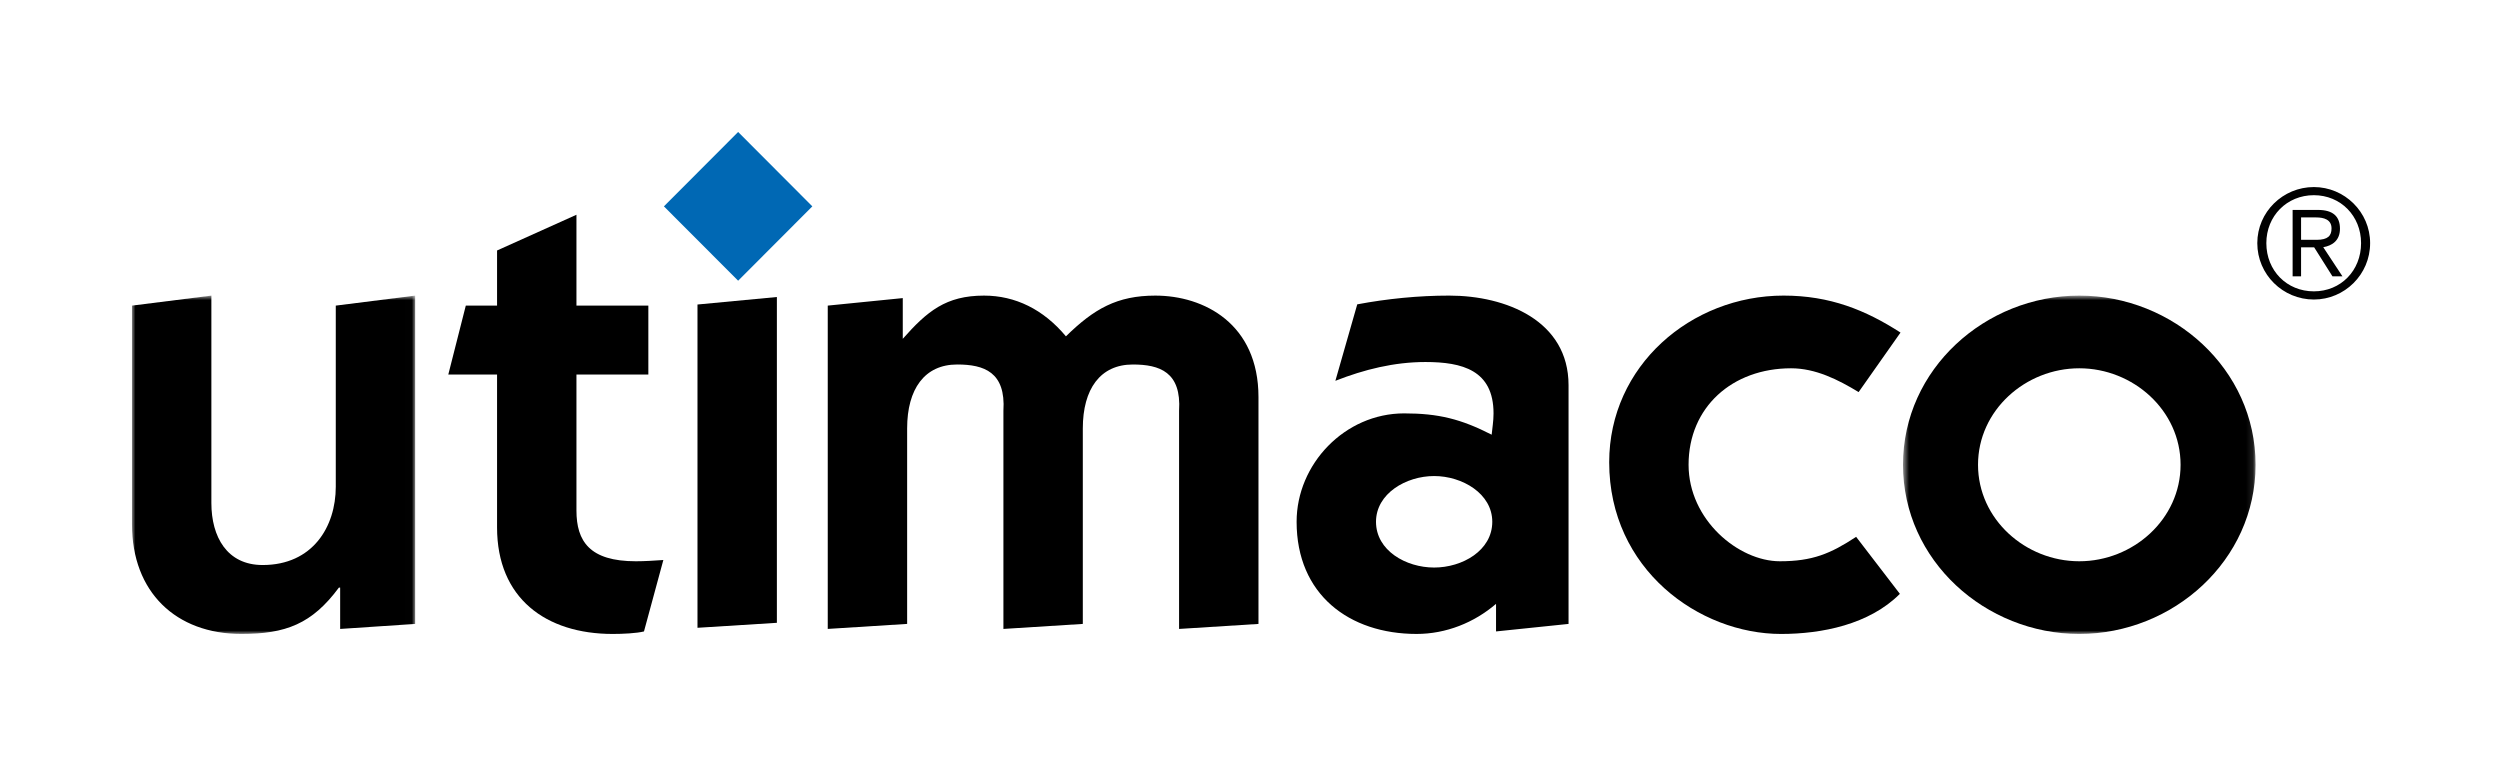
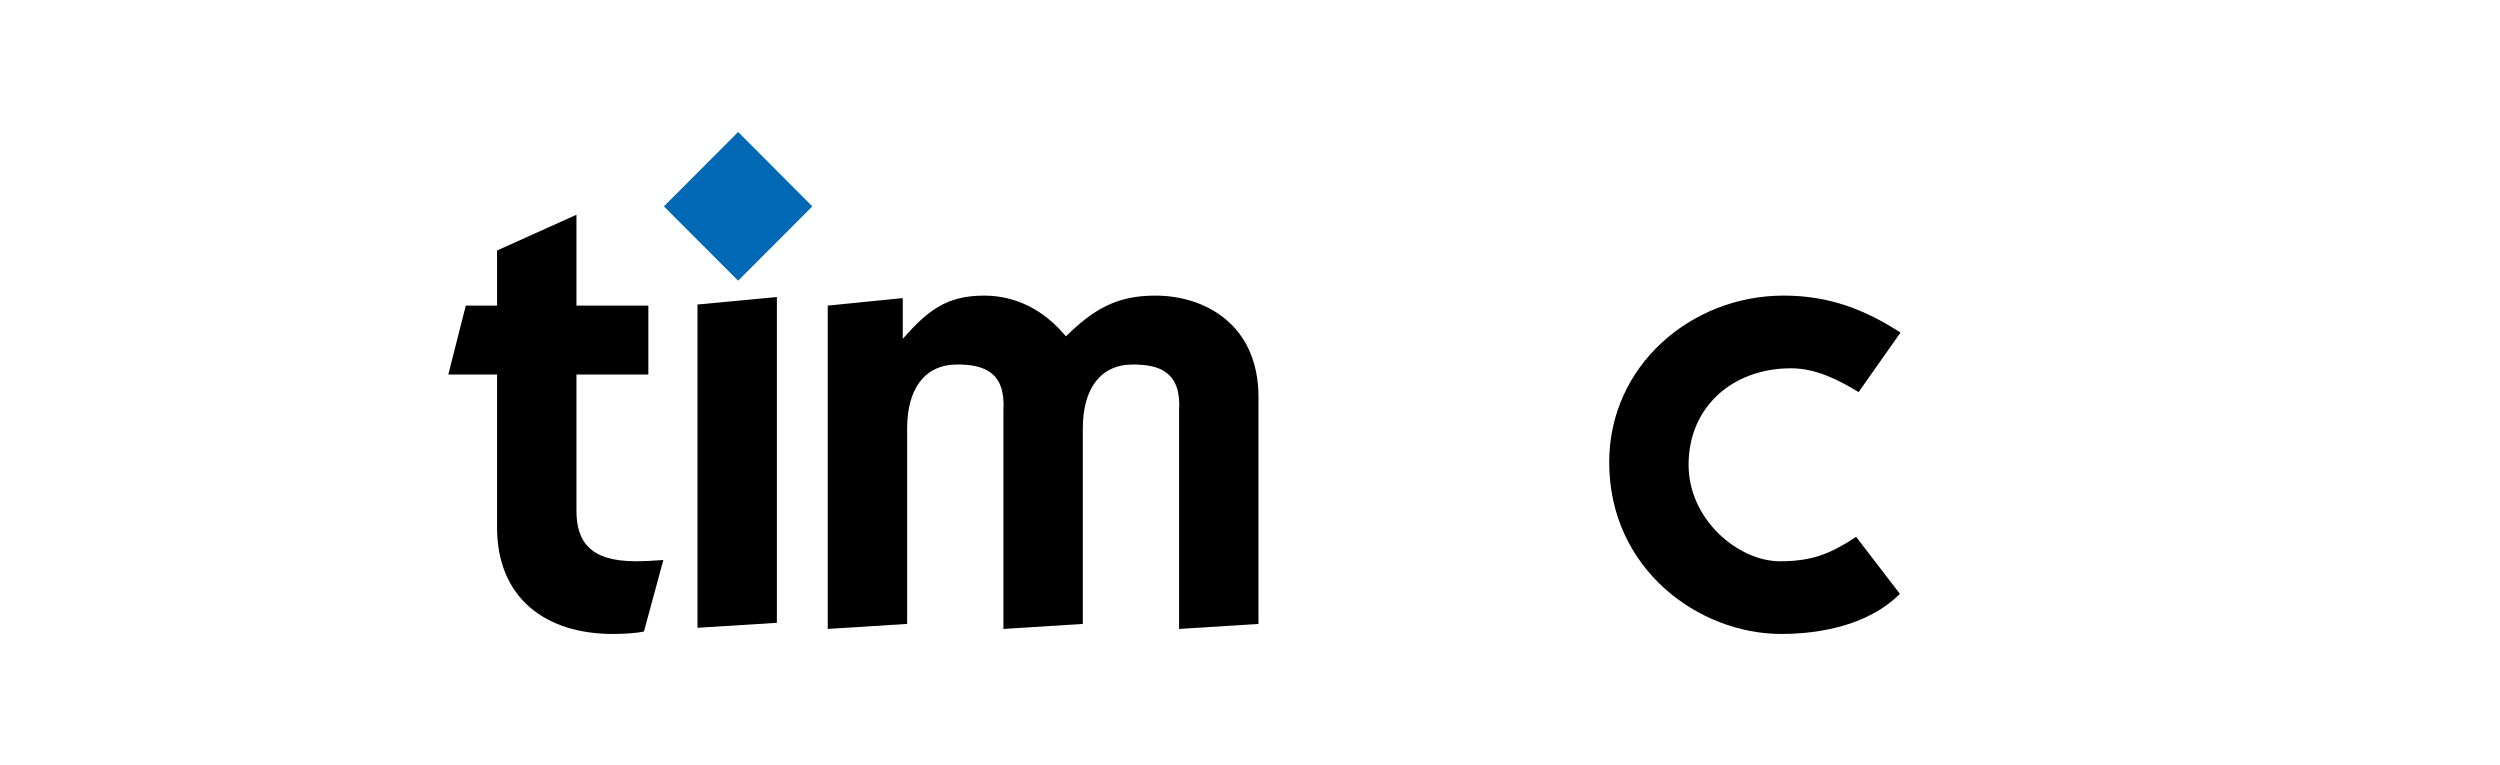
<svg xmlns="http://www.w3.org/2000/svg" xmlns:xlink="http://www.w3.org/1999/xlink" viewBox="0 0 189.429 58" version="1.1" id="svg30" width="189.429" height="58">
  <title id="title2">atom/cd/utimaco logo</title>
  <defs id="defs6">
-     <polygon id="path-1" points="0,0.828 41.992,0.828 41.992,51 0,51 " />
    <polygon id="path-3" points="0.609,0.828 52.891,0.828 52.891,51 0.609,51 " />
  </defs>
  <g id="Group-20" style="fill:none;fill-rule:evenodd;stroke:none;stroke-width:1" transform="matrix(0.511,0,0,0.511,10,10)">
    <g id="Group-17" transform="translate(0,7.434)">
      <g id="Group-3" transform="translate(0,16)">
        <mask id="mask-2" fill="#ffffff">
          <use xlink:href="#path-1" id="use8" x="0" y="0" width="100%" height="100%" />
        </mask>
        <g id="Clip-2" />
        <path d="m 41.992,49.513 -11.123,0.744 v -6.132 h -0.186 c -3.986,5.388 -7.879,6.875 -14.461,6.875 -9.732,0 -16.222,-6.224 -16.222,-16.26 V 2.313 l 11.773,-1.485 v 30.754 c 0,5.016 2.317,9.197 7.601,9.197 7.415,0 10.846,-5.668 10.846,-11.615 V 2.313 l 11.772,-1.485 z" id="Fill-1" fill="#000000" mask="url(#mask-2)" />
      </g>
      <path d="m 54.135,10.139 11.772,-5.298 v 13.472 h 10.661 v 10.221 H 65.907 v 20.162 c 0,4.551 1.947,7.525 8.806,7.525 1.299,0 2.783,-0.094 4.08,-0.187 l -2.873,10.593 c -1.113,0.279 -3.153,0.372 -4.636,0.372 -9.918,0 -17.149,-5.296 -17.149,-15.795 v -22.67 H 46.904 L 49.5,18.313 h 4.635 z" id="Fill-4" fill="#000000" />
      <path d="m 103.17,18.312 11.124,-1.114 v 6.039 c 3.616,-4.087 6.397,-6.408 12.051,-6.408 4.636,0 8.806,2.042 12.143,6.039 4.171,-4.091 7.601,-6.039 13.256,-6.039 7.231,0 15.295,4.179 15.295,15.05 v 33.633 l -11.774,0.744 v -32.336 c 0.372,-5.758 -2.873,-6.874 -6.86,-6.874 -4.818,0 -7.414,3.623 -7.414,9.478 v 28.988 l -11.773,0.744 v -32.336 c 0.371,-5.758 -2.873,-6.874 -6.86,-6.874 -4.819,0 -7.416,3.623 -7.416,9.478 v 28.988 l -11.772,0.744 z" id="Fill-6" fill="#000000" />
-       <path d="m 184.465,50.367 c 0,-4.18 4.451,-6.782 8.621,-6.782 4.17,0 8.621,2.602 8.621,6.782 0,4.274 -4.451,6.785 -8.621,6.785 -4.17,0 -8.621,-2.511 -8.621,-6.785 z m -6.024,-20.903 c 4.263,-1.675 8.714,-2.787 13.348,-2.787 5.467,0 10.104,1.209 10.104,7.617 0,1.212 -0.186,2.138 -0.277,3.159 -4.544,-2.32 -7.88,-3.159 -12.979,-3.159 -8.807,0 -15.944,7.523 -15.944,16.073 0,10.778 7.786,16.632 17.798,16.632 4.356,0 8.528,-1.671 11.773,-4.46 v 4.088 l 10.752,-1.114 v -35.4 c 0,-9.57 -9.269,-13.285 -17.703,-13.285 -4.542,0 -9.178,0.463 -13.629,1.298 z" id="Fill-8" fill="#000000" />
      <path d="m 256.028,31.135 c -3.059,-1.856 -6.396,-3.528 -10.012,-3.528 -8.712,0 -15.202,5.757 -15.202,14.305 0,8.177 7.415,14.309 13.536,14.309 4.82,0 7.505,-1.114 11.308,-3.623 l 6.488,8.456 c -4.542,4.552 -11.588,5.946 -17.613,5.946 -12.144,0 -25.49,-9.568 -25.49,-25.458 0,-14.308 12.142,-24.714 25.862,-24.714 6.859,0 12.143,2.135 17.335,5.483 z" id="Fill-10" fill="#000000" />
      <g id="Group-14" transform="translate(262,16)">
        <mask id="mask-4" fill="#ffffff">
          <use xlink:href="#path-3" id="use18" x="0" y="0" width="100%" height="100%" />
        </mask>
        <g id="Clip-13" />
-         <path d="m 11.734,25.913 c 0,-8.082 7.043,-14.306 15.015,-14.306 7.973,0 15.019,6.224 15.019,14.306 0,8.084 -7.046,14.308 -15.019,14.308 -7.972,0 -15.015,-6.224 -15.015,-14.308 m -11.125,0 c 0,14.215 12.235,25.087 26.14,25.087 13.904,0 26.142,-10.872 26.142,-25.087 0,-14.215 -12.238,-25.085 -26.142,-25.085 -13.905,0 -26.14,10.87 -26.14,25.085" id="Fill-12" fill="#000000" mask="url(#mask-4)" />
      </g>
-       <path d="m 330.532,9.048 c 0,4.088 -3.014,7.15 -7,7.15 -4.008,0 -7.046,-3.062 -7.046,-7.15 0,-4.02 3.038,-7.109 7.046,-7.109 3.986,0 7,3.089 7,7.109 z m -7,8.362 c 4.543,0 8.342,-3.693 8.342,-8.362 0,-4.622 -3.799,-8.315 -8.342,-8.315 -4.588,0 -8.388,3.693 -8.388,8.315 0,4.669 3.8,8.362 8.388,8.362 z m -1.897,-7.735 h 1.944 l 2.711,4.297 h 1.482 l -2.848,-4.32 c 1.343,-0.233 2.479,-1 2.479,-2.741 0,-1.835 -1.044,-2.787 -3.267,-2.787 h -3.754 v 9.848 h 1.253 z m 2.247,-4.438 c 1.111,0 2.27,0.301 2.27,1.626 0,1.07 -0.51,1.696 -2.225,1.696 h -2.292 v -3.322 z" id="Fill-15" fill="#000000" />
    </g>
    <polygon id="Fill-18" fill="#0068b4" points="89.882,0 78.876,11.03 89.882,22.056 100.884,11.03 " />
    <polygon id="Fill-19" fill="#000000" points="83.854,25.584 83.854,73.52 95.627,72.781 95.627,24.471 " />
  </g>
</svg>